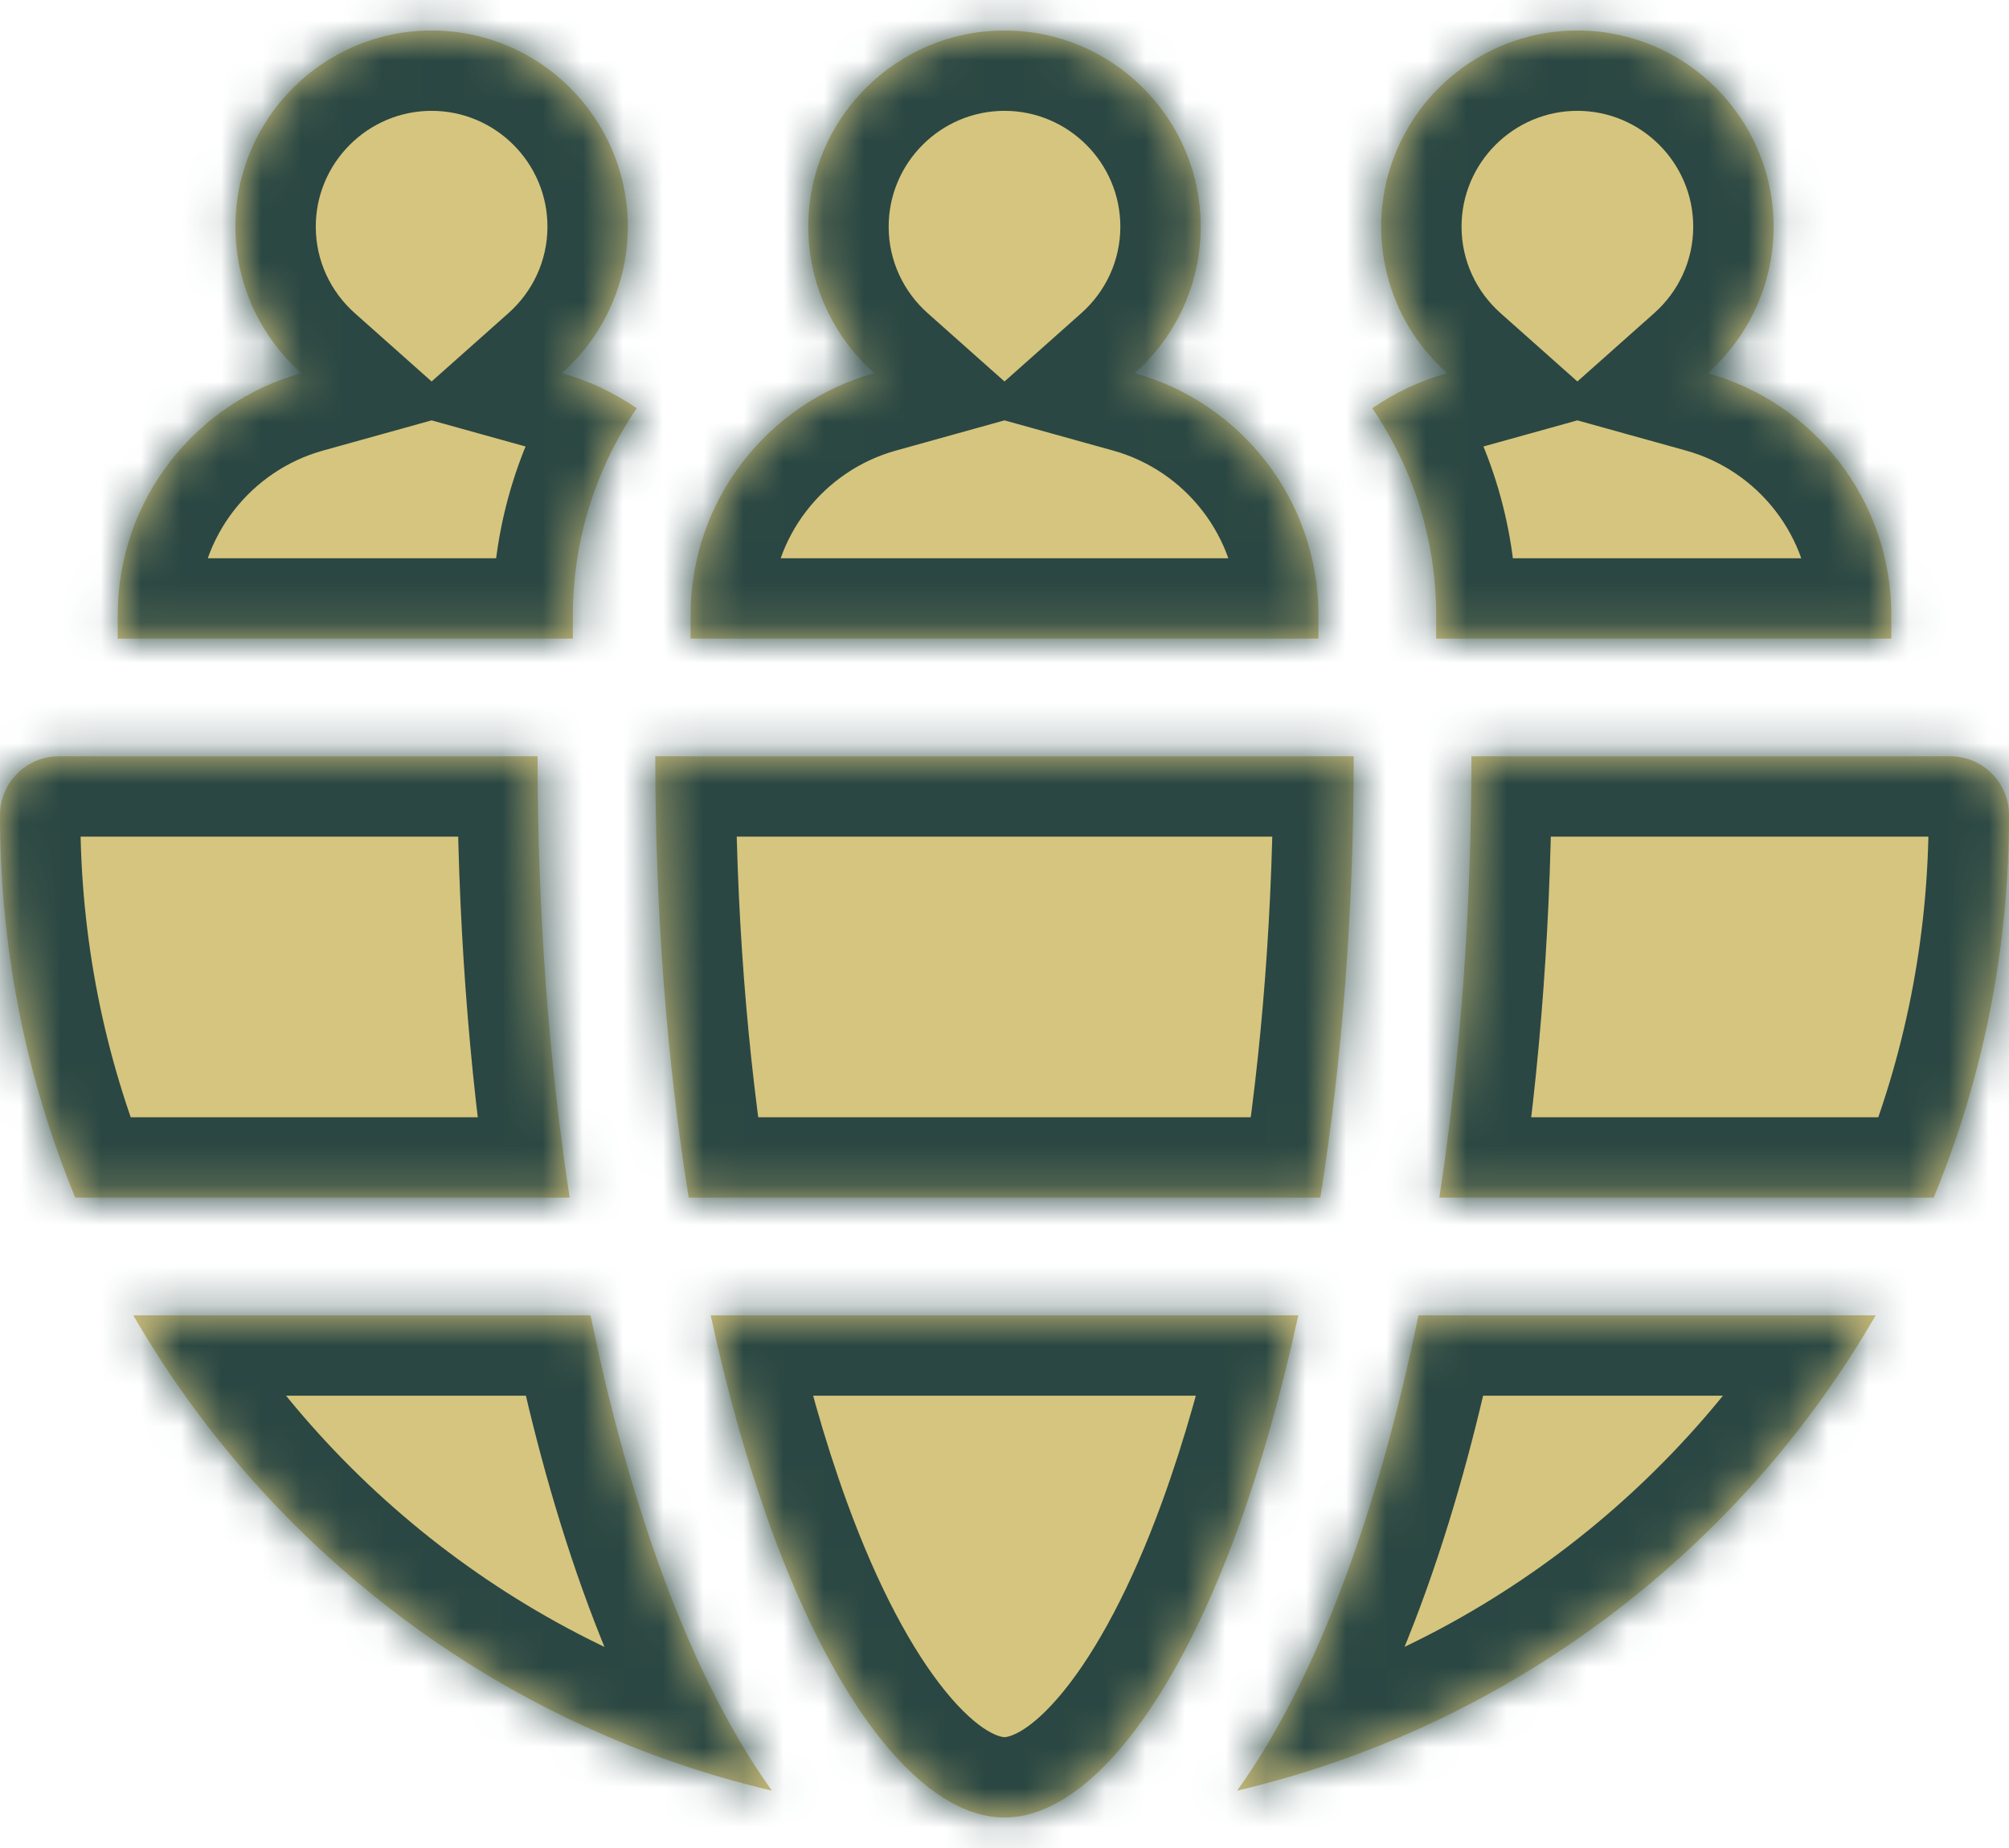
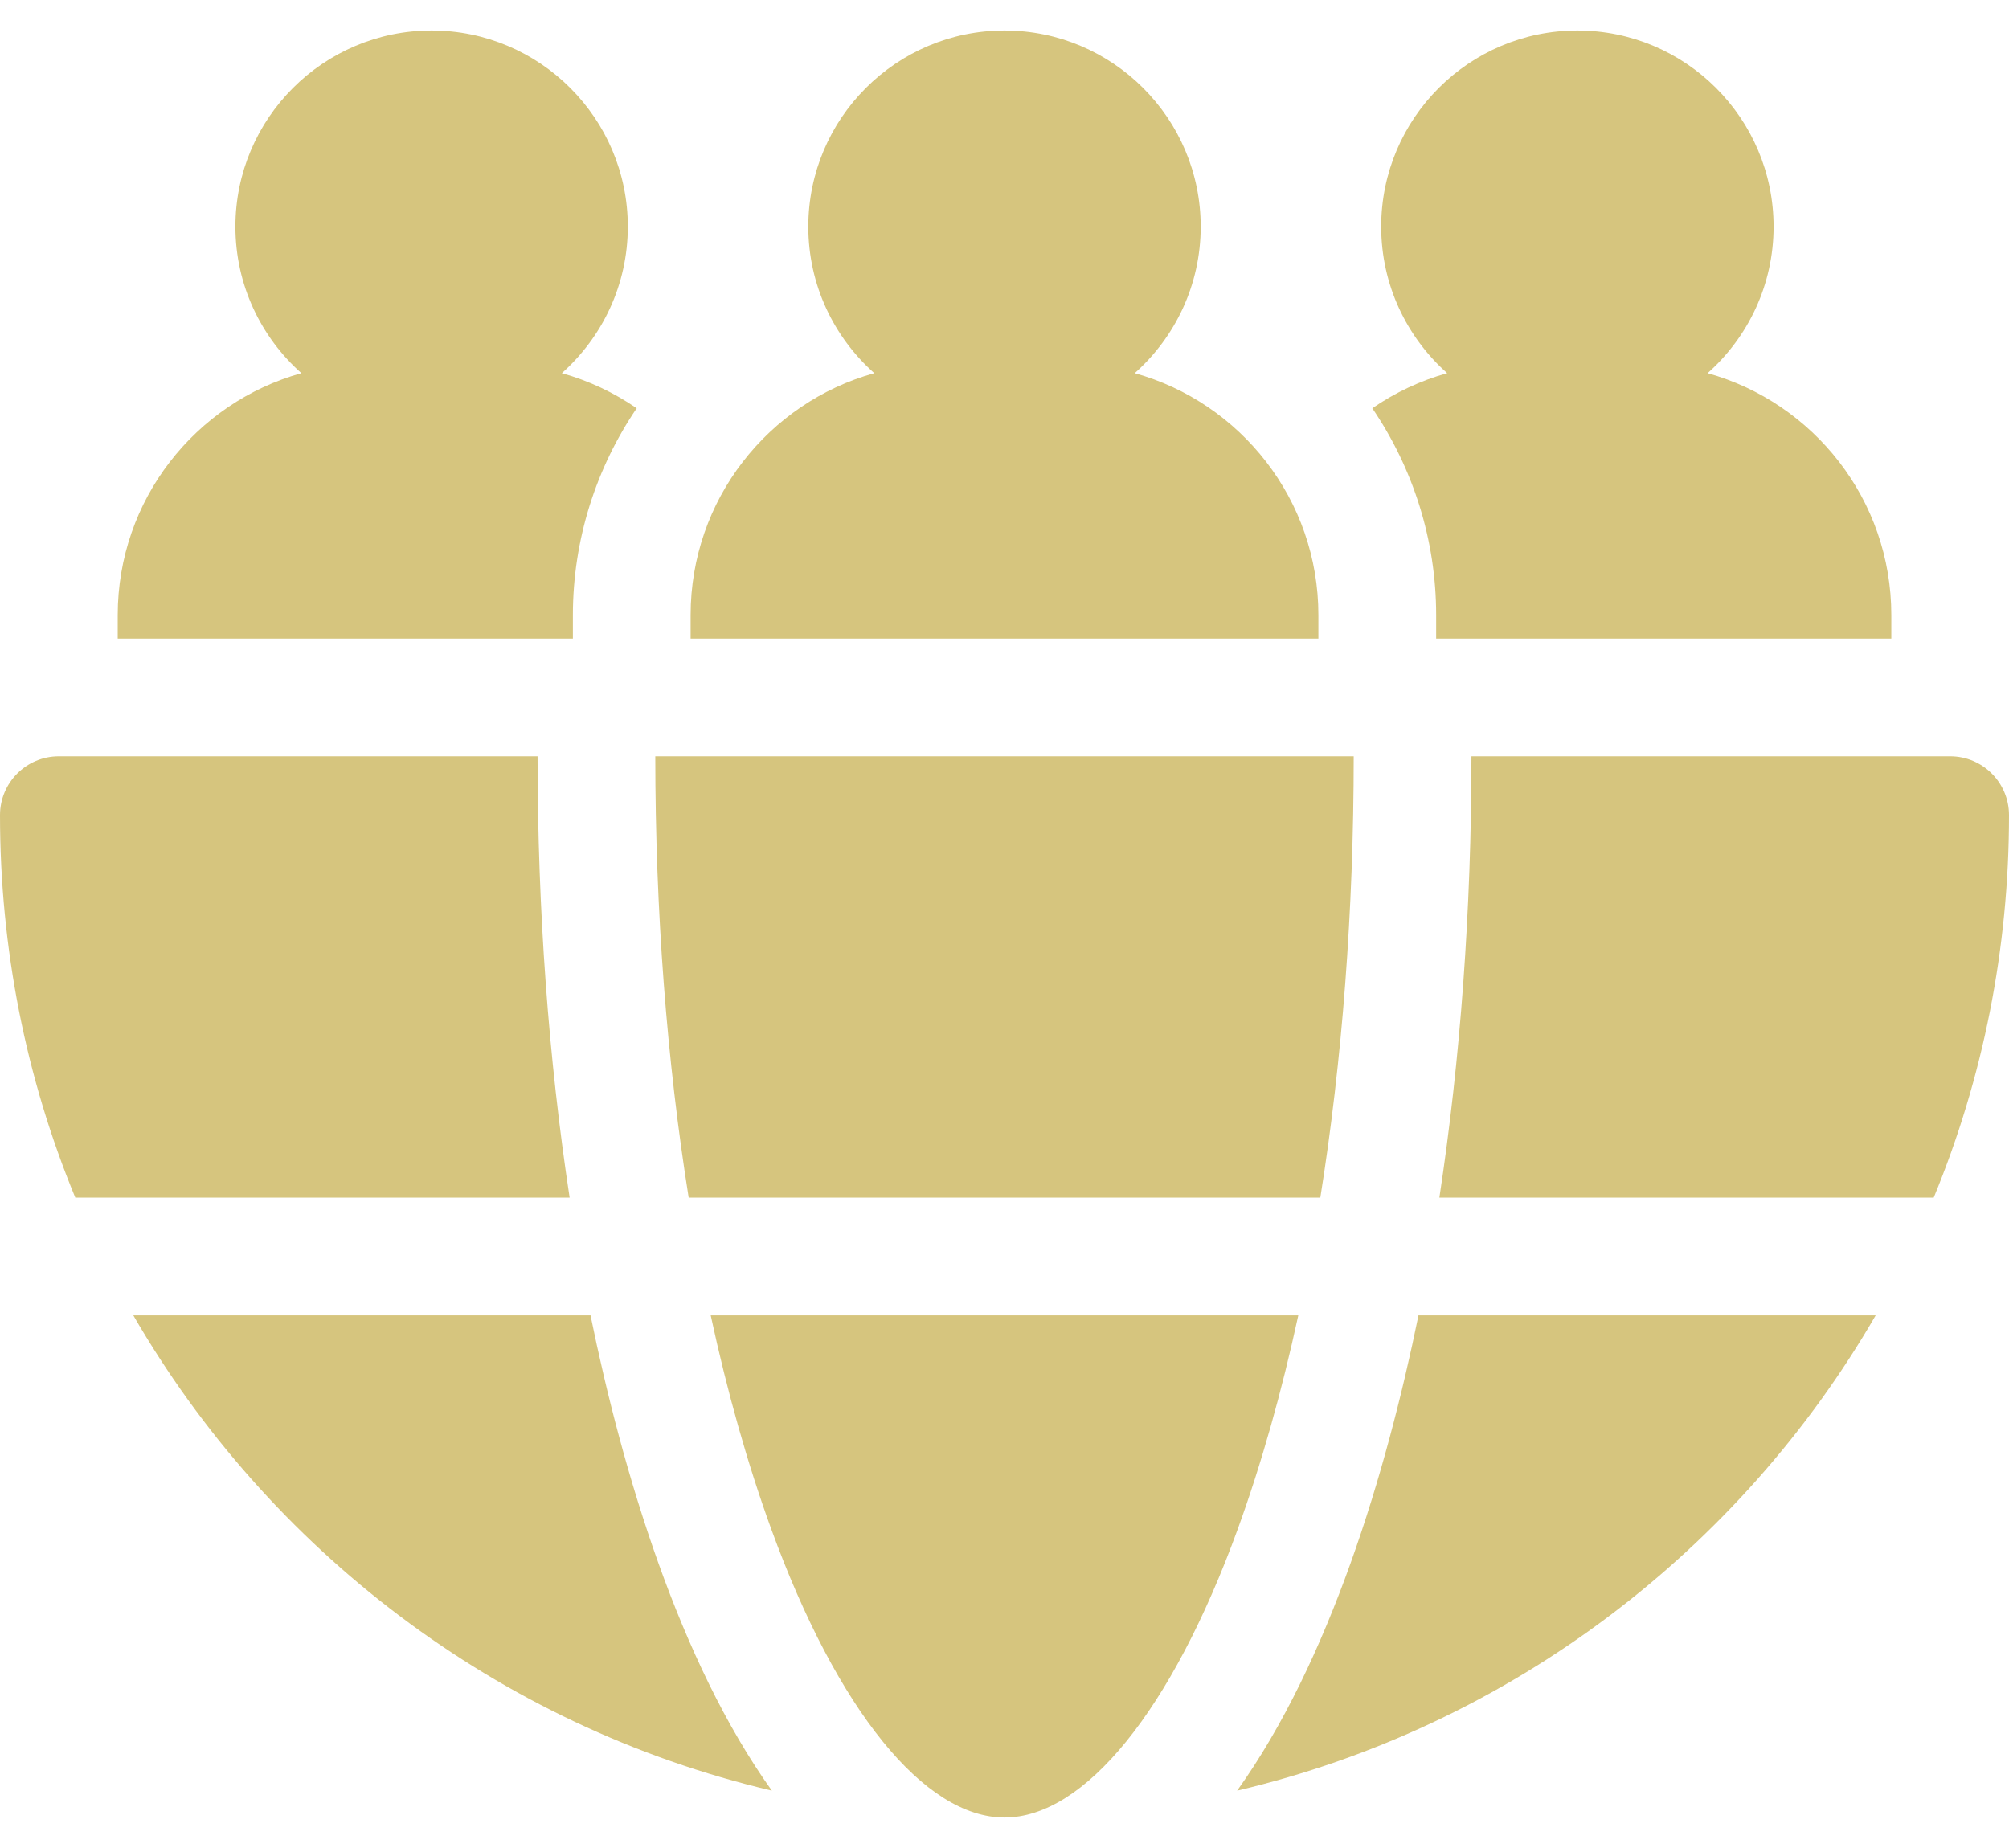
<svg xmlns="http://www.w3.org/2000/svg" width="50" height="46" viewBox="0 0 50 46" fill="none">
  <mask id="path-1-inside-1_4050_1745" fill="white">
-     <path fill-rule="evenodd" clip-rule="evenodd" d="M28.241 9.289C30.877 10.023 32.812 12.44 32.812 15.31V15.896H17.188V15.31C17.188 12.44 19.123 10.023 21.759 9.289C20.753 8.394 20.117 7.091 20.117 5.642C20.117 2.949 22.308 0.759 25 0.759C27.692 0.759 29.883 2.949 29.883 5.642C29.883 7.091 29.247 8.394 28.241 9.289ZM13.379 18.825H1.465C0.656 18.825 0 19.481 0 20.29C0 23.612 0.645 26.833 1.874 29.811H14.177C13.653 26.371 13.379 22.653 13.379 18.825ZM14.697 32.741H3.318C6.668 38.536 12.351 42.959 19.21 44.572C16.907 41.355 15.495 36.652 14.697 32.741ZM32.312 32.741H17.688C18.102 34.659 18.607 36.446 19.195 38.062C20.838 42.577 23.008 45.241 25 45.241C26.991 45.241 29.162 42.578 30.805 38.062C31.392 36.446 31.896 34.659 32.312 32.741ZM46.682 32.741C43.321 38.555 37.623 42.965 30.79 44.572C33.093 41.355 34.505 36.651 35.303 32.741H46.682ZM36.621 18.825H48.535C49.344 18.825 50 19.481 50 20.29C50 23.612 49.355 26.833 48.126 29.811H35.823C36.346 26.371 36.621 22.653 36.621 18.825ZM32.86 29.811C33.405 26.401 33.691 22.677 33.691 18.825H16.309C16.309 22.677 16.595 26.401 17.14 29.811H32.86ZM35.743 15.31V15.896H47.071V15.31C47.071 12.44 45.135 10.023 42.499 9.289C43.505 8.394 44.141 7.091 44.141 5.642C44.141 2.949 41.951 0.759 39.258 0.759C36.566 0.759 34.375 2.949 34.375 5.642C34.375 7.091 35.011 8.394 36.017 9.289C35.343 9.477 34.716 9.775 34.154 10.162C35.163 11.647 35.743 13.429 35.743 15.31ZM15.846 10.162C14.838 11.647 14.258 13.429 14.258 15.31V15.896H2.93V15.31C2.93 12.44 4.865 10.023 7.501 9.289C6.495 8.394 5.859 7.091 5.859 5.642C5.859 2.949 8.05 0.759 10.742 0.759C13.435 0.759 15.625 2.949 15.625 5.642C15.625 7.091 14.989 8.394 13.983 9.289C14.657 9.477 15.284 9.775 15.846 10.162Z" />
-   </mask>
+     </mask>
  <path fill-rule="evenodd" clip-rule="evenodd" d="M28.241 9.289C30.877 10.023 32.812 12.44 32.812 15.31V15.896H17.188V15.31C17.188 12.44 19.123 10.023 21.759 9.289C20.753 8.394 20.117 7.091 20.117 5.642C20.117 2.949 22.308 0.759 25 0.759C27.692 0.759 29.883 2.949 29.883 5.642C29.883 7.091 29.247 8.394 28.241 9.289ZM13.379 18.825H1.465C0.656 18.825 0 19.481 0 20.29C0 23.612 0.645 26.833 1.874 29.811H14.177C13.653 26.371 13.379 22.653 13.379 18.825ZM14.697 32.741H3.318C6.668 38.536 12.351 42.959 19.21 44.572C16.907 41.355 15.495 36.652 14.697 32.741ZM32.312 32.741H17.688C18.102 34.659 18.607 36.446 19.195 38.062C20.838 42.577 23.008 45.241 25 45.241C26.991 45.241 29.162 42.578 30.805 38.062C31.392 36.446 31.896 34.659 32.312 32.741ZM46.682 32.741C43.321 38.555 37.623 42.965 30.79 44.572C33.093 41.355 34.505 36.651 35.303 32.741H46.682ZM36.621 18.825H48.535C49.344 18.825 50 19.481 50 20.29C50 23.612 49.355 26.833 48.126 29.811H35.823C36.346 26.371 36.621 22.653 36.621 18.825ZM32.86 29.811C33.405 26.401 33.691 22.677 33.691 18.825H16.309C16.309 22.677 16.595 26.401 17.14 29.811H32.86ZM35.743 15.31V15.896H47.071V15.31C47.071 12.44 45.135 10.023 42.499 9.289C43.505 8.394 44.141 7.091 44.141 5.642C44.141 2.949 41.951 0.759 39.258 0.759C36.566 0.759 34.375 2.949 34.375 5.642C34.375 7.091 35.011 8.394 36.017 9.289C35.343 9.477 34.716 9.775 34.154 10.162C35.163 11.647 35.743 13.429 35.743 15.31ZM15.846 10.162C14.838 11.647 14.258 13.429 14.258 15.31V15.896H2.93V15.31C2.93 12.44 4.865 10.023 7.501 9.289C6.495 8.394 5.859 7.091 5.859 5.642C5.859 2.949 8.05 0.759 10.742 0.759C13.435 0.759 15.625 2.949 15.625 5.642C15.625 7.091 14.989 8.394 13.983 9.289C14.657 9.477 15.284 9.775 15.846 10.162Z" fill="#D6C57E" />
  <path d="M28.241 9.289L26.912 7.795L24.171 10.233L27.705 11.216L28.241 9.289ZM32.812 15.896V17.895H34.812V15.896H32.812ZM17.188 15.896H15.188V17.895H17.188V15.896ZM21.759 9.289L22.295 11.216L25.829 10.233L23.088 7.795L21.759 9.289ZM13.379 18.825H15.379V16.825H13.379V18.825ZM1.874 29.811L0.025 30.574L0.535 31.811H1.874V29.811ZM14.177 29.811V31.811H16.504L16.154 29.511L14.177 29.811ZM3.318 32.741V30.741H-0.148L1.587 33.742L3.318 32.741ZM14.697 32.741L16.657 32.342L16.33 30.741H14.697V32.741ZM19.21 44.572L18.752 46.519L23.935 47.738L20.836 43.408L19.21 44.572ZM17.688 32.741V30.741H15.209L15.733 33.164L17.688 32.741ZM32.312 32.741L34.266 33.164L34.791 30.741H32.312V32.741ZM19.195 38.062L17.315 38.746L17.315 38.746L19.195 38.062ZM30.805 38.062L28.925 37.378L28.925 37.378L30.805 38.062ZM30.79 44.572L29.164 43.408L26.065 47.737L31.248 46.519L30.79 44.572ZM46.682 32.741L48.413 33.742L50.148 30.741H46.682V32.741ZM35.303 32.741V30.741H33.67L33.343 32.342L35.303 32.741ZM36.621 18.825V16.825H34.621V18.825H36.621ZM48.126 29.811V31.811H49.465L49.975 30.574L48.126 29.811ZM35.823 29.811L33.846 29.511L33.496 31.811H35.823V29.811ZM33.691 18.825H35.691V16.825H33.691V18.825ZM32.86 29.811V31.811H34.566L34.835 30.127L32.86 29.811ZM16.309 18.825V16.825H14.309V18.825H16.309ZM17.14 29.811L15.165 30.127L15.434 31.811H17.14V29.811ZM35.743 15.896H33.743V17.895H35.743V15.896ZM47.071 15.896V17.895H49.071V15.896H47.071ZM42.499 9.289L41.17 7.795L38.429 10.233L41.963 11.216L42.499 9.289ZM36.017 9.289L36.553 11.216L40.087 10.233L37.346 7.795L36.017 9.289ZM34.154 10.162L33.02 8.515L31.384 9.641L32.5 11.285L34.154 10.162ZM15.846 10.162L17.501 11.285L18.616 9.641L16.981 8.515L15.846 10.162ZM14.258 15.896V17.895H16.258V15.896H14.258ZM2.93 15.896H0.93V17.895H2.93V15.896ZM7.501 9.289L8.037 11.216L11.571 10.233L8.83 7.795L7.501 9.289ZM13.983 9.289L12.654 7.795L9.913 10.233L13.447 11.216L13.983 9.289ZM34.812 15.31C34.812 11.517 32.255 8.33 28.777 7.363L27.705 11.216C29.499 11.716 30.812 13.362 30.812 15.31H34.812ZM34.812 15.896V15.31H30.812V15.896H34.812ZM17.188 17.895H32.812V13.896H17.188V17.895ZM15.188 15.31V15.896H19.188V15.31H15.188ZM21.223 7.363C17.745 8.33 15.188 11.517 15.188 15.31H19.188C19.188 13.362 20.501 11.716 22.295 11.216L21.223 7.363ZM18.117 5.642C18.117 7.689 19.017 9.527 20.43 10.784L23.088 7.795C22.488 7.261 22.117 6.493 22.117 5.642H18.117ZM25 -1.241C21.203 -1.241 18.117 1.845 18.117 5.642H22.117C22.117 4.054 23.412 2.759 25 2.759V-1.241ZM31.883 5.642C31.883 1.845 28.797 -1.241 25 -1.241V2.759C26.588 2.759 27.883 4.054 27.883 5.642H31.883ZM29.57 10.784C30.983 9.527 31.883 7.689 31.883 5.642H27.883C27.883 6.493 27.512 7.261 26.912 7.795L29.57 10.784ZM1.465 20.825H13.379V16.825H1.465V20.825ZM2 20.29C2 20.586 1.76 20.825 1.465 20.825V16.825C-0.449 16.825 -2 18.377 -2 20.29H2ZM3.722 29.049C2.594 26.313 2 23.352 2 20.29H-2C-2 23.872 -1.305 27.352 0.025 30.574L3.722 29.049ZM14.177 27.811H1.874V31.811H14.177V27.811ZM11.379 18.825C11.379 22.746 11.66 26.565 12.199 30.112L16.154 29.511C15.647 26.177 15.379 22.559 15.379 18.825H11.379ZM3.318 34.741H14.697V30.741H3.318V34.741ZM19.668 42.625C13.365 41.143 8.134 37.075 5.05 31.74L1.587 33.742C5.202 39.997 11.337 44.775 18.752 46.519L19.668 42.625ZM12.737 33.141C13.549 37.119 15.028 42.166 17.584 45.736L20.836 43.408C18.787 40.545 17.44 36.184 16.657 32.342L12.737 33.141ZM17.688 34.741H32.312V30.741H17.688V34.741ZM21.074 37.378C20.522 35.86 20.041 34.162 19.642 32.318L15.733 33.164C16.164 35.157 16.692 37.032 17.315 38.746L21.074 37.378ZM25 43.241C24.908 43.241 24.38 43.147 23.52 42.086C22.71 41.086 21.85 39.512 21.074 37.378L17.315 38.746C18.182 41.127 19.229 43.143 20.412 44.604C21.546 46.004 23.099 47.241 25 47.241V43.241ZM28.925 37.378C28.149 39.512 27.289 41.086 26.479 42.086C25.619 43.147 25.091 43.241 25 43.241V47.241C26.9 47.241 28.453 46.004 29.587 44.604C30.77 43.143 31.817 41.127 32.684 38.746L28.925 37.378ZM30.357 32.318C29.958 34.162 29.477 35.86 28.925 37.378L32.684 38.746C33.307 37.032 33.835 35.157 34.266 33.164L30.357 32.318ZM31.248 46.519C38.635 44.782 44.785 40.018 48.413 33.742L44.95 31.74C41.856 37.093 36.611 41.149 30.332 42.625L31.248 46.519ZM33.343 32.342C32.56 36.183 31.213 40.545 29.164 43.408L32.416 45.736C34.972 42.165 36.451 37.119 37.263 33.141L33.343 32.342ZM46.682 30.741H35.303V34.741H46.682V30.741ZM48.535 16.825H36.621V20.825H48.535V16.825ZM52 20.29C52 18.377 50.449 16.825 48.535 16.825V20.825C48.239 20.825 48 20.586 48 20.29H52ZM49.975 30.574C51.305 27.352 52 23.872 52 20.29H48C48 23.352 47.406 26.313 46.278 29.049L49.975 30.574ZM35.823 31.811H48.126V27.811H35.823V31.811ZM34.621 18.825C34.621 22.559 34.353 26.177 33.846 29.511L37.8 30.112C38.34 26.565 38.621 22.746 38.621 18.825H34.621ZM31.691 18.825C31.691 22.581 31.412 26.198 30.885 29.496L34.835 30.127C35.398 26.603 35.691 22.773 35.691 18.825H31.691ZM16.309 20.825H33.691V16.825H16.309V20.825ZM19.115 29.496C18.588 26.198 18.309 22.581 18.309 18.825H14.309C14.309 22.774 14.602 26.603 15.165 30.127L19.115 29.496ZM32.86 27.811H17.14V31.811H32.86V27.811ZM37.743 15.896V15.31H33.743V15.896H37.743ZM47.071 13.896H35.743V17.895H47.071V13.896ZM45.071 15.31V15.896H49.071V15.31H45.071ZM41.963 11.216C43.758 11.716 45.071 13.362 45.071 15.31H49.071C49.071 11.517 46.513 8.33 43.035 7.363L41.963 11.216ZM42.141 5.642C42.141 6.493 41.77 7.261 41.17 7.795L43.828 10.784C45.241 9.527 46.141 7.689 46.141 5.642H42.141ZM39.258 2.759C40.846 2.759 42.141 4.054 42.141 5.642H46.141C46.141 1.845 43.055 -1.241 39.258 -1.241V2.759ZM36.375 5.642C36.375 4.054 37.67 2.759 39.258 2.759V-1.241C35.461 -1.241 32.375 1.845 32.375 5.642H36.375ZM37.346 7.795C36.746 7.261 36.375 6.493 36.375 5.642H32.375C32.375 7.689 33.275 9.527 34.688 10.784L37.346 7.795ZM35.289 11.809C35.672 11.545 36.098 11.343 36.553 11.216L35.481 7.363C34.589 7.611 33.76 8.005 33.02 8.515L35.289 11.809ZM37.743 15.31C37.743 13.014 37.034 10.843 35.809 9.038L32.5 11.285C33.291 12.45 33.743 13.843 33.743 15.31H37.743ZM16.258 15.31C16.258 13.843 16.71 12.451 17.501 11.285L14.191 9.038C12.966 10.843 12.258 13.014 12.258 15.31H16.258ZM16.258 15.896V15.31H12.258V15.896H16.258ZM2.93 17.895H14.258V13.896H2.93V17.895ZM0.93 15.31V15.896H4.93V15.31H0.93ZM6.965 7.363C3.487 8.33 0.93 11.517 0.93 15.31H4.93C4.93 13.362 6.243 11.716 8.037 11.216L6.965 7.363ZM3.859 5.642C3.859 7.689 4.759 9.527 6.172 10.784L8.83 7.795C8.23 7.261 7.859 6.493 7.859 5.642H3.859ZM10.742 -1.241C6.945 -1.241 3.859 1.845 3.859 5.642H7.859C7.859 4.054 9.154 2.759 10.742 2.759V-1.241ZM17.625 5.642C17.625 1.845 14.539 -1.241 10.742 -1.241V2.759C12.33 2.759 13.625 4.054 13.625 5.642H17.625ZM15.312 10.784C16.725 9.527 17.625 7.689 17.625 5.642H13.625C13.625 6.493 13.254 7.261 12.654 7.795L15.312 10.784ZM16.981 8.515C16.241 8.005 15.412 7.611 14.519 7.363L13.447 11.216C13.902 11.343 14.328 11.544 14.712 11.809L16.981 8.515Z" fill="#2A4743" mask="url(#path-1-inside-1_4050_1745)" />
</svg>